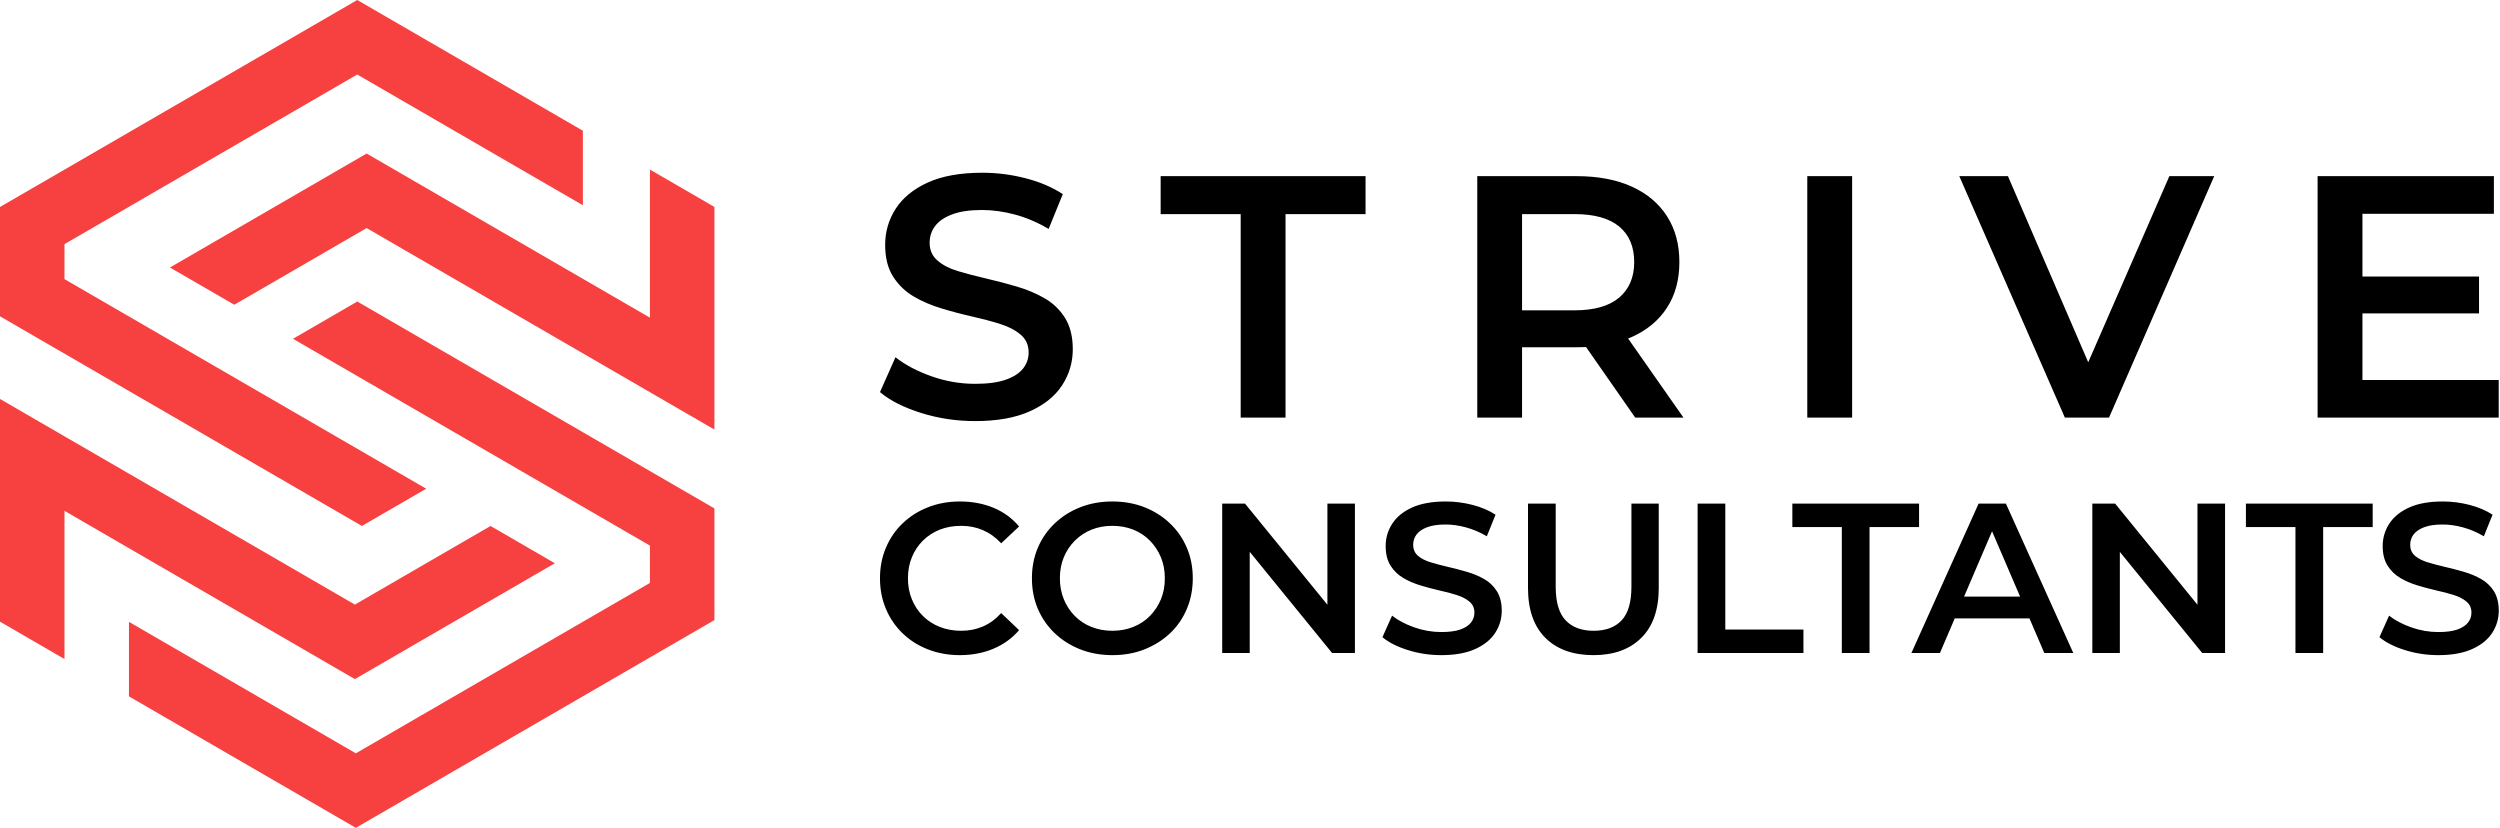
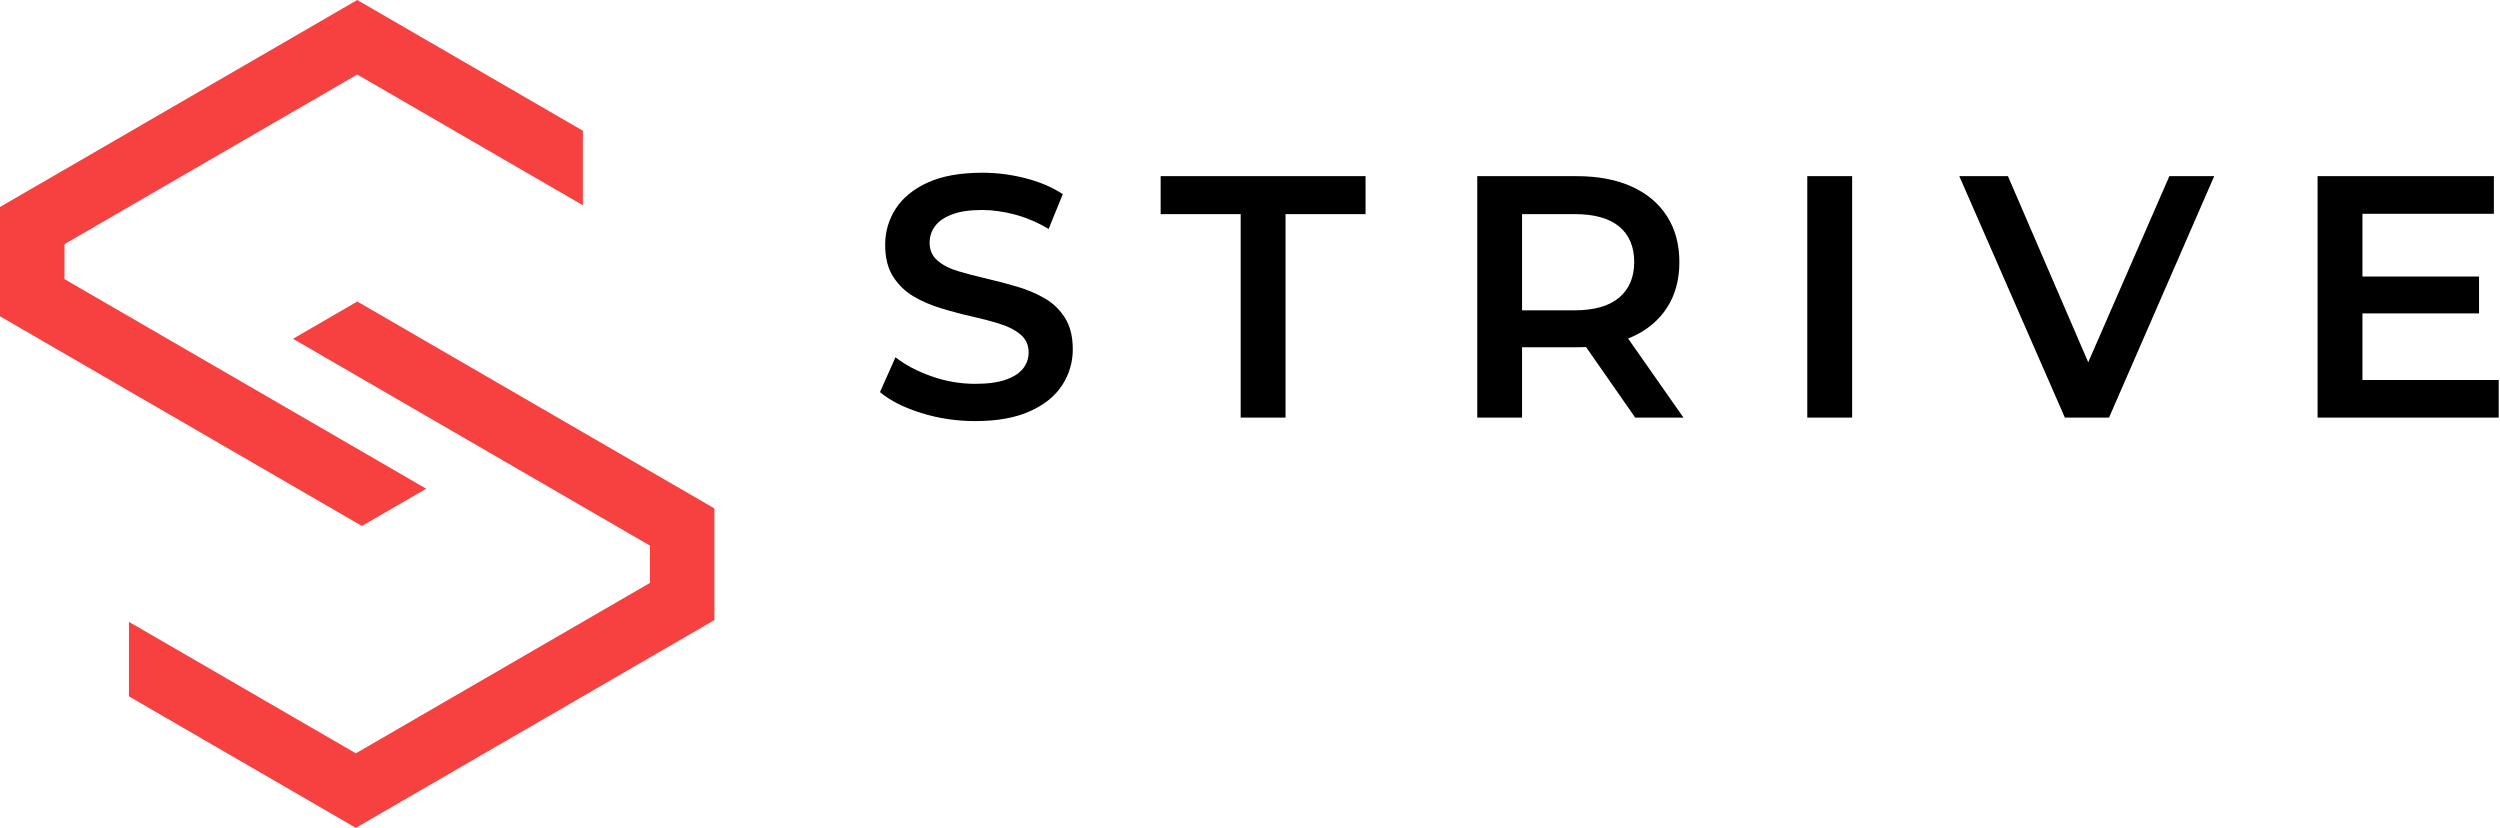
<svg xmlns="http://www.w3.org/2000/svg" width="758" height="251" viewBox="0 0 758 251" fill="none">
  <g clip-path="url(#clip0_6544_4649)">
-     <path d="M216.608 62.746V130.239L207.897 125.195L197.059 118.916L188.395 113.895L176.727 107.131L128.964 79.465L111.166 69.15L90.53 81.107L71.027 92.399L51.525 81.107L71.027 69.807L91.664 57.851L111.166 46.551L130.661 57.851L148.467 68.165L176.727 84.54L197.059 96.317V51.415L216.608 62.746Z" fill="#F74040" />
    <path d="M176.728 39.639V62.23L167.719 57.014L149.913 46.7L130.411 35.4L108.312 22.591L89.068 33.75L69.565 45.042L48.928 56.998L39.099 62.699L29.426 68.298L19.549 74.022V84.634L32.499 92.133L39.099 95.957L51.994 103.433L69.8 113.747L129.222 148.177L109.727 159.469H109.72L50.297 125.039L39.099 118.556L32.499 114.724H32.491L19.549 107.225L12.996 103.433L0 95.902V62.754L9.931 56.998L19.549 51.431L29.426 45.707L39.099 40.1L50.062 33.75L69.565 22.451L88.817 11.3L108.312 0L127.815 11.3L149.913 24.101L169.408 35.4L176.728 39.639Z" fill="#F74040" />
    <path d="M216.608 154.152V188.011L197.059 199.335L176.728 211.119L166.163 217.242L146.66 228.534L127.392 239.7H127.385L107.89 251L88.387 239.7L68.822 228.369L39.099 211.142V188.551L49.319 194.471L68.822 205.77H68.83L88.325 217.07L107.89 228.409L127.158 217.242L146.66 205.942L168.29 193.407L176.728 188.52L197.059 176.743V165.428L187.261 159.751L176.728 153.643L167.758 148.451L148.256 137.151L88.833 102.721L108.328 91.421L167.758 125.852L176.728 131.052L187.261 137.151L197.059 142.829L206.763 148.451L216.608 154.152Z" fill="#F74040" />
-     <path d="M168.227 170.777L148.733 182.076H148.725L127.095 194.604L107.6 205.903L68.595 183.304L39.099 166.218L19.549 154.887V199.819L0 188.488V120.964L10.862 127.259L19.549 132.295L28.667 137.574L39.099 143.618L88.09 172.004L107.593 183.312H107.6L129.23 170.777L148.733 159.477L168.227 170.777Z" fill="#F74040" />
  </g>
  <g clip-path="url(#clip1_6544_4649)">
-     <path d="M291.014 198.637C287.561 198.637 284.358 198.061 281.404 196.911C278.451 195.773 275.887 194.155 273.713 192.058C271.527 189.974 269.833 187.506 268.631 184.655C267.416 181.803 266.808 178.696 266.808 175.333C266.808 171.97 267.416 168.869 268.631 166.031C269.833 163.179 271.533 160.712 273.732 158.627C275.932 156.53 278.502 154.913 281.443 153.775C284.371 152.624 287.58 152.049 291.071 152.049C294.779 152.049 298.168 152.688 301.237 153.967C304.293 155.232 306.876 157.119 308.985 159.625L303.557 164.727C301.921 162.962 300.086 161.639 298.053 160.756C296.032 159.874 293.833 159.433 291.455 159.433C289.089 159.433 286.922 159.816 284.953 160.584C282.996 161.364 281.296 162.463 279.851 163.883C278.406 165.315 277.287 166.996 276.494 168.927C275.689 170.871 275.286 173.006 275.286 175.333C275.286 177.673 275.689 179.808 276.494 181.739C277.287 183.683 278.406 185.364 279.851 186.784C281.296 188.216 282.996 189.315 284.953 190.083C286.922 190.863 289.089 191.253 291.455 191.253C293.833 191.253 296.032 190.811 298.053 189.929C300.086 189.047 301.921 187.698 303.557 185.882L308.985 191.061C306.876 193.516 304.293 195.389 301.237 196.681C298.168 197.985 294.76 198.637 291.014 198.637ZM337.333 198.637C333.792 198.637 330.531 198.055 327.552 196.892C324.585 195.715 322.002 194.085 319.803 192.001C317.604 189.904 315.897 187.442 314.682 184.616C313.48 181.79 312.879 178.696 312.879 175.333C312.879 171.97 313.48 168.876 314.682 166.05C315.897 163.224 317.604 160.769 319.803 158.685C322.002 156.588 324.585 154.958 327.552 153.794C330.531 152.63 333.766 152.049 337.257 152.049C340.799 152.049 344.046 152.63 347 153.794C349.954 154.958 352.53 156.588 354.73 158.685C356.929 160.769 358.63 163.224 359.832 166.05C361.046 168.876 361.654 171.97 361.654 175.333C361.654 178.696 361.046 181.803 359.832 184.655C358.63 187.506 356.929 189.968 354.73 192.039C352.53 194.098 349.954 195.715 347 196.892C344.046 198.055 340.824 198.637 337.333 198.637ZM337.257 191.253C339.546 191.253 341.662 190.863 343.605 190.083C345.549 189.315 347.23 188.209 348.65 186.764C350.069 185.32 351.181 183.638 351.987 181.72C352.78 179.802 353.176 177.673 353.176 175.333C353.176 173.006 352.78 170.883 351.987 168.965C351.181 167.047 350.069 165.366 348.65 163.921C347.23 162.476 345.549 161.364 343.605 160.584C341.662 159.816 339.546 159.433 337.257 159.433C334.981 159.433 332.884 159.816 330.966 160.584C329.035 161.364 327.347 162.476 325.902 163.921C324.457 165.366 323.338 167.047 322.546 168.965C321.753 170.883 321.356 173.006 321.356 175.333C321.356 177.622 321.753 179.738 322.546 181.682C323.338 183.625 324.451 185.32 325.883 186.764C327.302 188.209 328.984 189.315 330.927 190.083C332.871 190.863 334.981 191.253 337.257 191.253ZM378.916 197.985H370.572V152.701H377.496L405.902 187.57H402.469V152.701H410.812V197.985H403.888L375.502 163.115H378.916V197.985ZM437.012 198.637C433.483 198.637 430.101 198.125 426.866 197.102C423.631 196.092 421.061 194.788 419.155 193.19L422.071 186.669C423.887 188.088 426.131 189.271 428.803 190.217C431.475 191.163 434.212 191.636 437.012 191.636C439.39 191.636 441.308 191.38 442.766 190.869C444.237 190.345 445.317 189.641 446.008 188.759C446.698 187.877 447.043 186.873 447.043 185.748C447.043 184.367 446.545 183.261 445.547 182.43C444.563 181.586 443.284 180.915 441.711 180.416C440.138 179.917 438.393 179.457 436.475 179.035C434.544 178.6 432.62 178.089 430.702 177.5C428.784 176.925 427.038 176.171 425.466 175.237C423.893 174.317 422.614 173.076 421.63 171.516C420.632 169.969 420.134 167.987 420.134 165.571C420.134 163.115 420.792 160.865 422.109 158.819C423.426 156.76 425.427 155.117 428.113 153.89C430.811 152.662 434.231 152.049 438.374 152.049C441.097 152.049 443.795 152.394 446.468 153.084C449.14 153.775 451.467 154.766 453.449 156.057L450.803 162.598C448.769 161.396 446.672 160.501 444.511 159.912C442.363 159.324 440.298 159.03 438.316 159.03C435.989 159.03 434.103 159.311 432.658 159.874C431.213 160.437 430.152 161.172 429.474 162.08C428.809 162.988 428.477 164.023 428.477 165.187C428.477 166.568 428.963 167.68 429.935 168.524C430.906 169.355 432.179 170.007 433.751 170.481C435.324 170.966 437.082 171.433 439.026 171.881C440.97 172.328 442.9 172.833 444.818 173.396C446.736 173.959 448.482 174.694 450.055 175.602C451.627 176.51 452.9 177.737 453.871 179.284C454.843 180.844 455.329 182.807 455.329 185.173C455.329 187.589 454.671 189.82 453.353 191.866C452.036 193.912 450.023 195.549 447.312 196.776C444.588 198.017 441.155 198.637 437.012 198.637ZM483.14 198.637C476.926 198.637 472.06 196.885 468.544 193.382C465.041 189.891 463.289 184.846 463.289 178.249V152.701H471.69V177.922C471.69 182.59 472.693 185.978 474.701 188.088C476.708 190.198 479.541 191.253 483.198 191.253C486.867 191.253 489.693 190.198 491.675 188.088C493.657 185.978 494.648 182.59 494.648 177.922V152.701H502.934V178.249C502.934 184.846 501.176 189.891 497.659 193.382C494.143 196.885 489.303 198.637 483.14 198.637ZM546.799 197.985H514.71V152.701H523.111V190.869H546.799V197.985ZM566.842 197.985H558.441V159.816H543.442V152.701H581.86V159.816H566.842V197.985ZM588.189 197.985H579.539L599.908 152.701H608.194L628.621 197.985H619.836L602.306 157.17H605.662L588.189 197.985ZM617.899 187.493H588.918L591.181 180.895H615.636L617.899 187.493ZM642.737 197.985H634.394V152.701H641.318L669.704 187.57H666.271V152.701H674.634V197.985H667.71L639.304 163.115H642.737V197.985ZM704.382 197.985H695.981V159.816H680.963V152.701H719.4V159.816H704.382V197.985ZM739.309 198.637C735.78 198.637 732.397 198.125 729.162 197.102C725.927 196.092 723.357 194.788 721.452 193.19L724.367 186.669C726.183 188.088 728.427 189.271 731.1 190.217C733.772 191.163 736.508 191.636 739.309 191.636C741.687 191.636 743.611 191.38 745.082 190.869C746.539 190.345 747.614 189.641 748.304 188.759C748.995 187.877 749.34 186.873 749.34 185.748C749.34 184.367 748.847 183.261 747.863 182.43C746.866 181.586 745.581 180.915 744.008 180.416C742.435 179.917 740.69 179.457 738.772 179.035C736.854 178.6 734.929 178.089 732.998 177.5C731.08 176.925 729.335 176.171 727.762 175.237C726.189 174.317 724.911 173.076 723.926 171.516C722.929 169.969 722.43 167.987 722.43 165.571C722.43 163.115 723.089 160.865 724.406 158.819C725.723 156.76 727.73 155.117 730.428 153.89C733.113 152.662 736.527 152.049 740.67 152.049C743.394 152.049 746.092 152.394 748.764 153.084C751.437 153.775 753.764 154.766 755.746 156.057L753.099 162.598C751.066 161.396 748.975 160.501 746.827 159.912C744.666 159.324 742.595 159.03 740.613 159.03C738.286 159.03 736.4 159.311 734.955 159.874C733.51 160.437 732.449 161.172 731.771 162.08C731.106 162.988 730.774 164.023 730.774 165.187C730.774 166.568 731.259 167.68 732.231 168.524C733.203 169.355 734.475 170.007 736.048 170.481C737.621 170.966 739.379 171.433 741.323 171.881C743.266 172.328 745.197 172.833 747.115 173.396C749.033 173.959 750.778 174.694 752.351 175.602C753.924 176.51 755.196 177.737 756.168 179.284C757.14 180.844 757.626 182.807 757.626 185.173C757.626 187.589 756.967 189.82 755.65 191.866C754.333 193.912 752.319 195.549 749.608 196.776C746.885 198.017 743.452 198.637 739.309 198.637Z" fill="black" />
-   </g>
+     </g>
  <g clip-path="url(#clip2_6544_4649)">
    <path d="M295.674 127.674C289.959 127.674 284.486 126.849 279.256 125.199C274.027 123.563 269.877 121.459 266.808 118.889L271.508 108.321C274.436 110.623 278.061 112.541 282.383 114.075C286.705 115.609 291.135 116.377 295.674 116.377C299.51 116.377 302.611 115.955 304.977 115.111C307.342 114.28 309.088 113.148 310.213 111.716C311.325 110.284 311.882 108.666 311.882 106.863C311.882 104.626 311.076 102.829 309.465 101.474C307.867 100.106 305.795 99.025 303.251 98.232C300.706 97.427 297.88 96.672 294.773 95.969C291.679 95.278 288.578 94.46 285.471 93.514C282.363 92.581 279.538 91.366 276.993 89.87C274.449 88.361 272.377 86.353 270.779 83.847C269.18 81.341 268.381 78.132 268.381 74.219C268.381 70.255 269.443 66.617 271.565 63.305C273.688 59.994 276.929 57.34 281.289 55.346C285.65 53.364 291.174 52.373 297.861 52.373C302.26 52.373 306.62 52.929 310.942 54.041C315.264 55.154 319.029 56.759 322.239 58.856L317.942 69.424C314.669 67.468 311.287 66.016 307.796 65.07C304.318 64.137 300.975 63.67 297.765 63.67C293.993 63.67 290.943 64.124 288.616 65.032C286.276 65.927 284.569 67.109 283.495 68.58C282.408 70.038 281.865 71.713 281.865 73.605C281.865 75.83 282.651 77.62 284.224 78.975C285.784 80.344 287.836 81.411 290.381 82.179C292.925 82.946 295.77 83.694 298.916 84.423C302.049 85.151 305.169 85.97 308.276 86.878C311.37 87.785 314.19 88.975 316.734 90.445C319.279 91.903 321.337 93.885 322.91 96.391C324.483 98.91 325.269 102.081 325.269 105.904C325.269 109.817 324.208 113.429 322.085 116.741C319.95 120.053 316.689 122.7 312.304 124.682C307.905 126.676 302.362 127.674 295.674 127.674ZM389.772 126.619H376.173V64.916H351.91V53.408H414.034V64.916H389.772V126.619ZM461.486 126.619H447.906V53.408H478.019C484.502 53.408 490.064 54.457 494.706 56.554C499.334 58.638 502.908 61.637 505.427 65.549C507.933 69.449 509.187 74.085 509.187 79.455C509.187 84.825 507.933 89.441 505.427 93.303C502.908 97.177 499.334 100.144 494.706 102.203C490.064 104.261 484.502 105.291 478.019 105.291H455.425L461.486 99.115V126.619ZM510.433 126.619H495.799L477.29 100.054H491.829L510.433 126.619ZM461.486 58.223V100.572L455.425 94.089H477.386C483.383 94.089 487.897 92.804 490.927 90.234C493.97 87.651 495.492 84.058 495.492 79.455C495.492 74.788 493.97 71.195 490.927 68.676C487.897 66.17 483.383 64.916 477.386 64.916H455.425L461.486 58.223ZM561.567 126.619H547.969V53.408H561.567V126.619ZM639.457 126.619H626.07L594.058 53.408H608.808L637.367 119.618H628.889L657.755 53.408H671.354L639.457 126.619ZM715.257 95.029V83.847H751.641V95.029H715.257ZM716.293 64.821V115.226H757.606V126.619H702.694V53.408H756.149V64.821H716.293Z" fill="black" />
  </g>
  <defs>
    <clipPath id="clip0_6544_4649">
      <rect width="216.609" height="251" fill="white" />
    </clipPath>
    <clipPath id="clip1_6544_4649">
-       <rect width="490.817" height="46.588" fill="white" transform="translate(266.808 152.049)" />
-     </clipPath>
+       </clipPath>
    <clipPath id="clip2_6544_4649">
      <rect width="490.798" height="75.301" fill="white" transform="translate(266.808 52.373)" />
    </clipPath>
  </defs>
</svg>